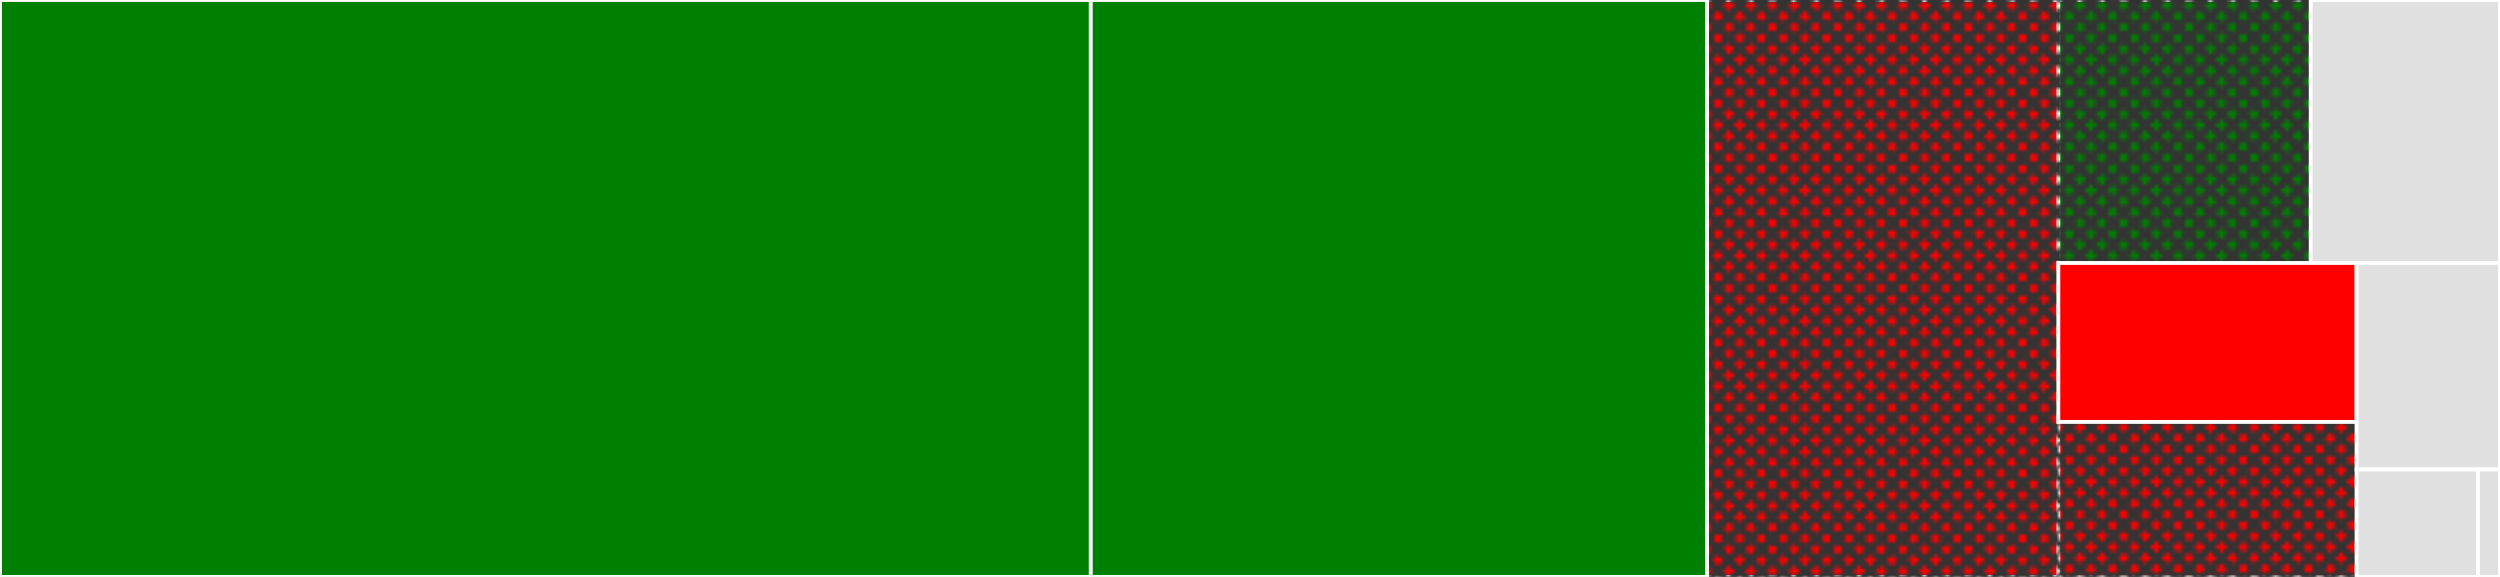
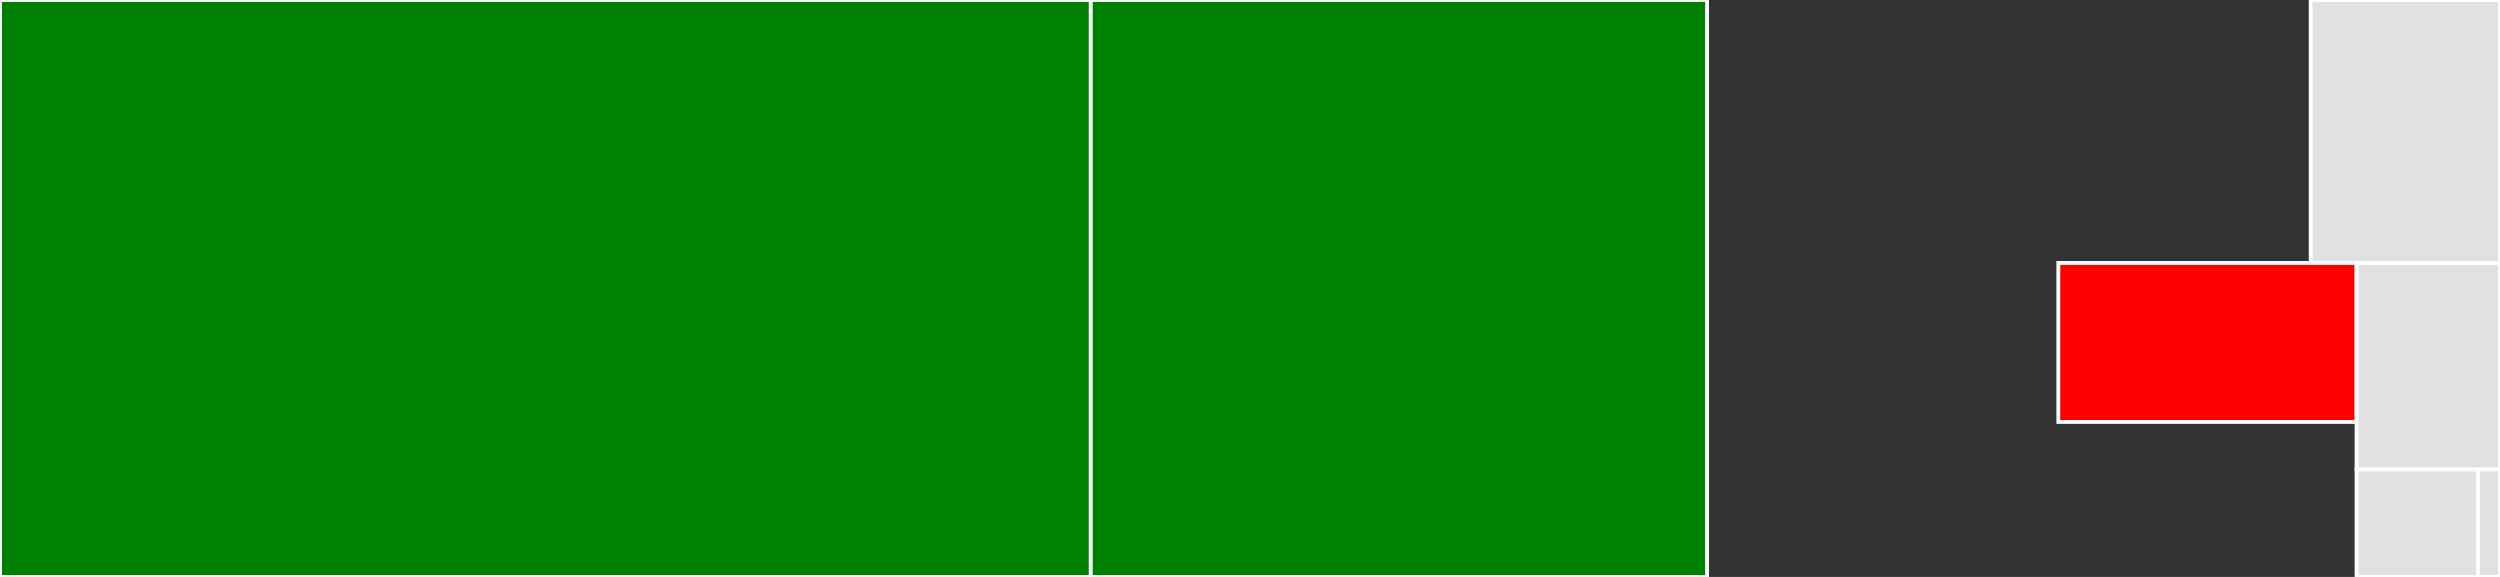
<svg xmlns="http://www.w3.org/2000/svg" baseProfile="full" width="650" height="150" viewBox="0 0 650 150" version="1.1">
  <rect x="0" y="0" width="650" height="150" fill="#333333" stroke="none" />
  <style>rect.s{mask:url(#mask);}</style>
  <defs>
    <pattern id="white" width="4" height="4" patternUnits="userSpaceOnUse" patternTransform="rotate(45)">
-       <rect width="2" height="2" transform="translate(0,0)" fill="white" />
-     </pattern>
+       </pattern>
    <mask id="mask">
      <rect x="0" y="0" width="100%" height="100%" fill="url(#white)" />
    </mask>
  </defs>
  <rect x="0" y="0" width="283.607" height="150.0" fill="green" stroke="white" stroke-width="1" class=" tooltipped" data-content="client.go">
    <title>client.go</title>
  </rect>
  <rect x="283.607" y="0" width="160.23" height="150.0" fill="green" stroke="white" stroke-width="1" class=" tooltipped" data-content="server.go">
    <title>server.go</title>
  </rect>
  <rect x="443.837" y="0" width="91.331" height="150.0" fill="red" stroke="white" stroke-width="1" class="s tooltipped" data-content="common.go">
    <title>common.go</title>
  </rect>
  <rect x="535.168" y="0" width="65.618" height="68.372" fill="green" stroke="white" stroke-width="1" class="s tooltipped" data-content="stream.go">
    <title>stream.go</title>
  </rect>
  <rect x="600.786" y="0" width="49.214" height="68.372" fill="#e1e1e1" stroke="white" stroke-width="1" class=" tooltipped" data-content="response.go">
    <title>response.go</title>
  </rect>
  <rect x="535.168" y="68.372" width="77.536" height="41.331" fill="red" stroke="white" stroke-width="1" class=" tooltipped" data-content="handler.go">
    <title>handler.go</title>
  </rect>
  <rect x="535.168" y="109.703" width="77.536" height="40.297" fill="red" stroke="white" stroke-width="1" class="s tooltipped" data-content="request.go">
    <title>request.go</title>
  </rect>
  <rect x="612.704" y="68.372" width="37.296" height="53.703" fill="#e1e1e1" stroke="white" stroke-width="1" class=" tooltipped" data-content="register.go">
    <title>register.go</title>
  </rect>
  <rect x="612.704" y="122.075" width="31.558" height="27.925" fill="#e1e1e1" stroke="white" stroke-width="1" class=" tooltipped" data-content="coarseTime.go">
    <title>coarseTime.go</title>
  </rect>
  <rect x="644.262" y="122.075" width="5.738" height="27.925" fill="#e1e1e1" stroke="white" stroke-width="1" class=" tooltipped" data-content="exposed.go">
    <title>exposed.go</title>
  </rect>
</svg>